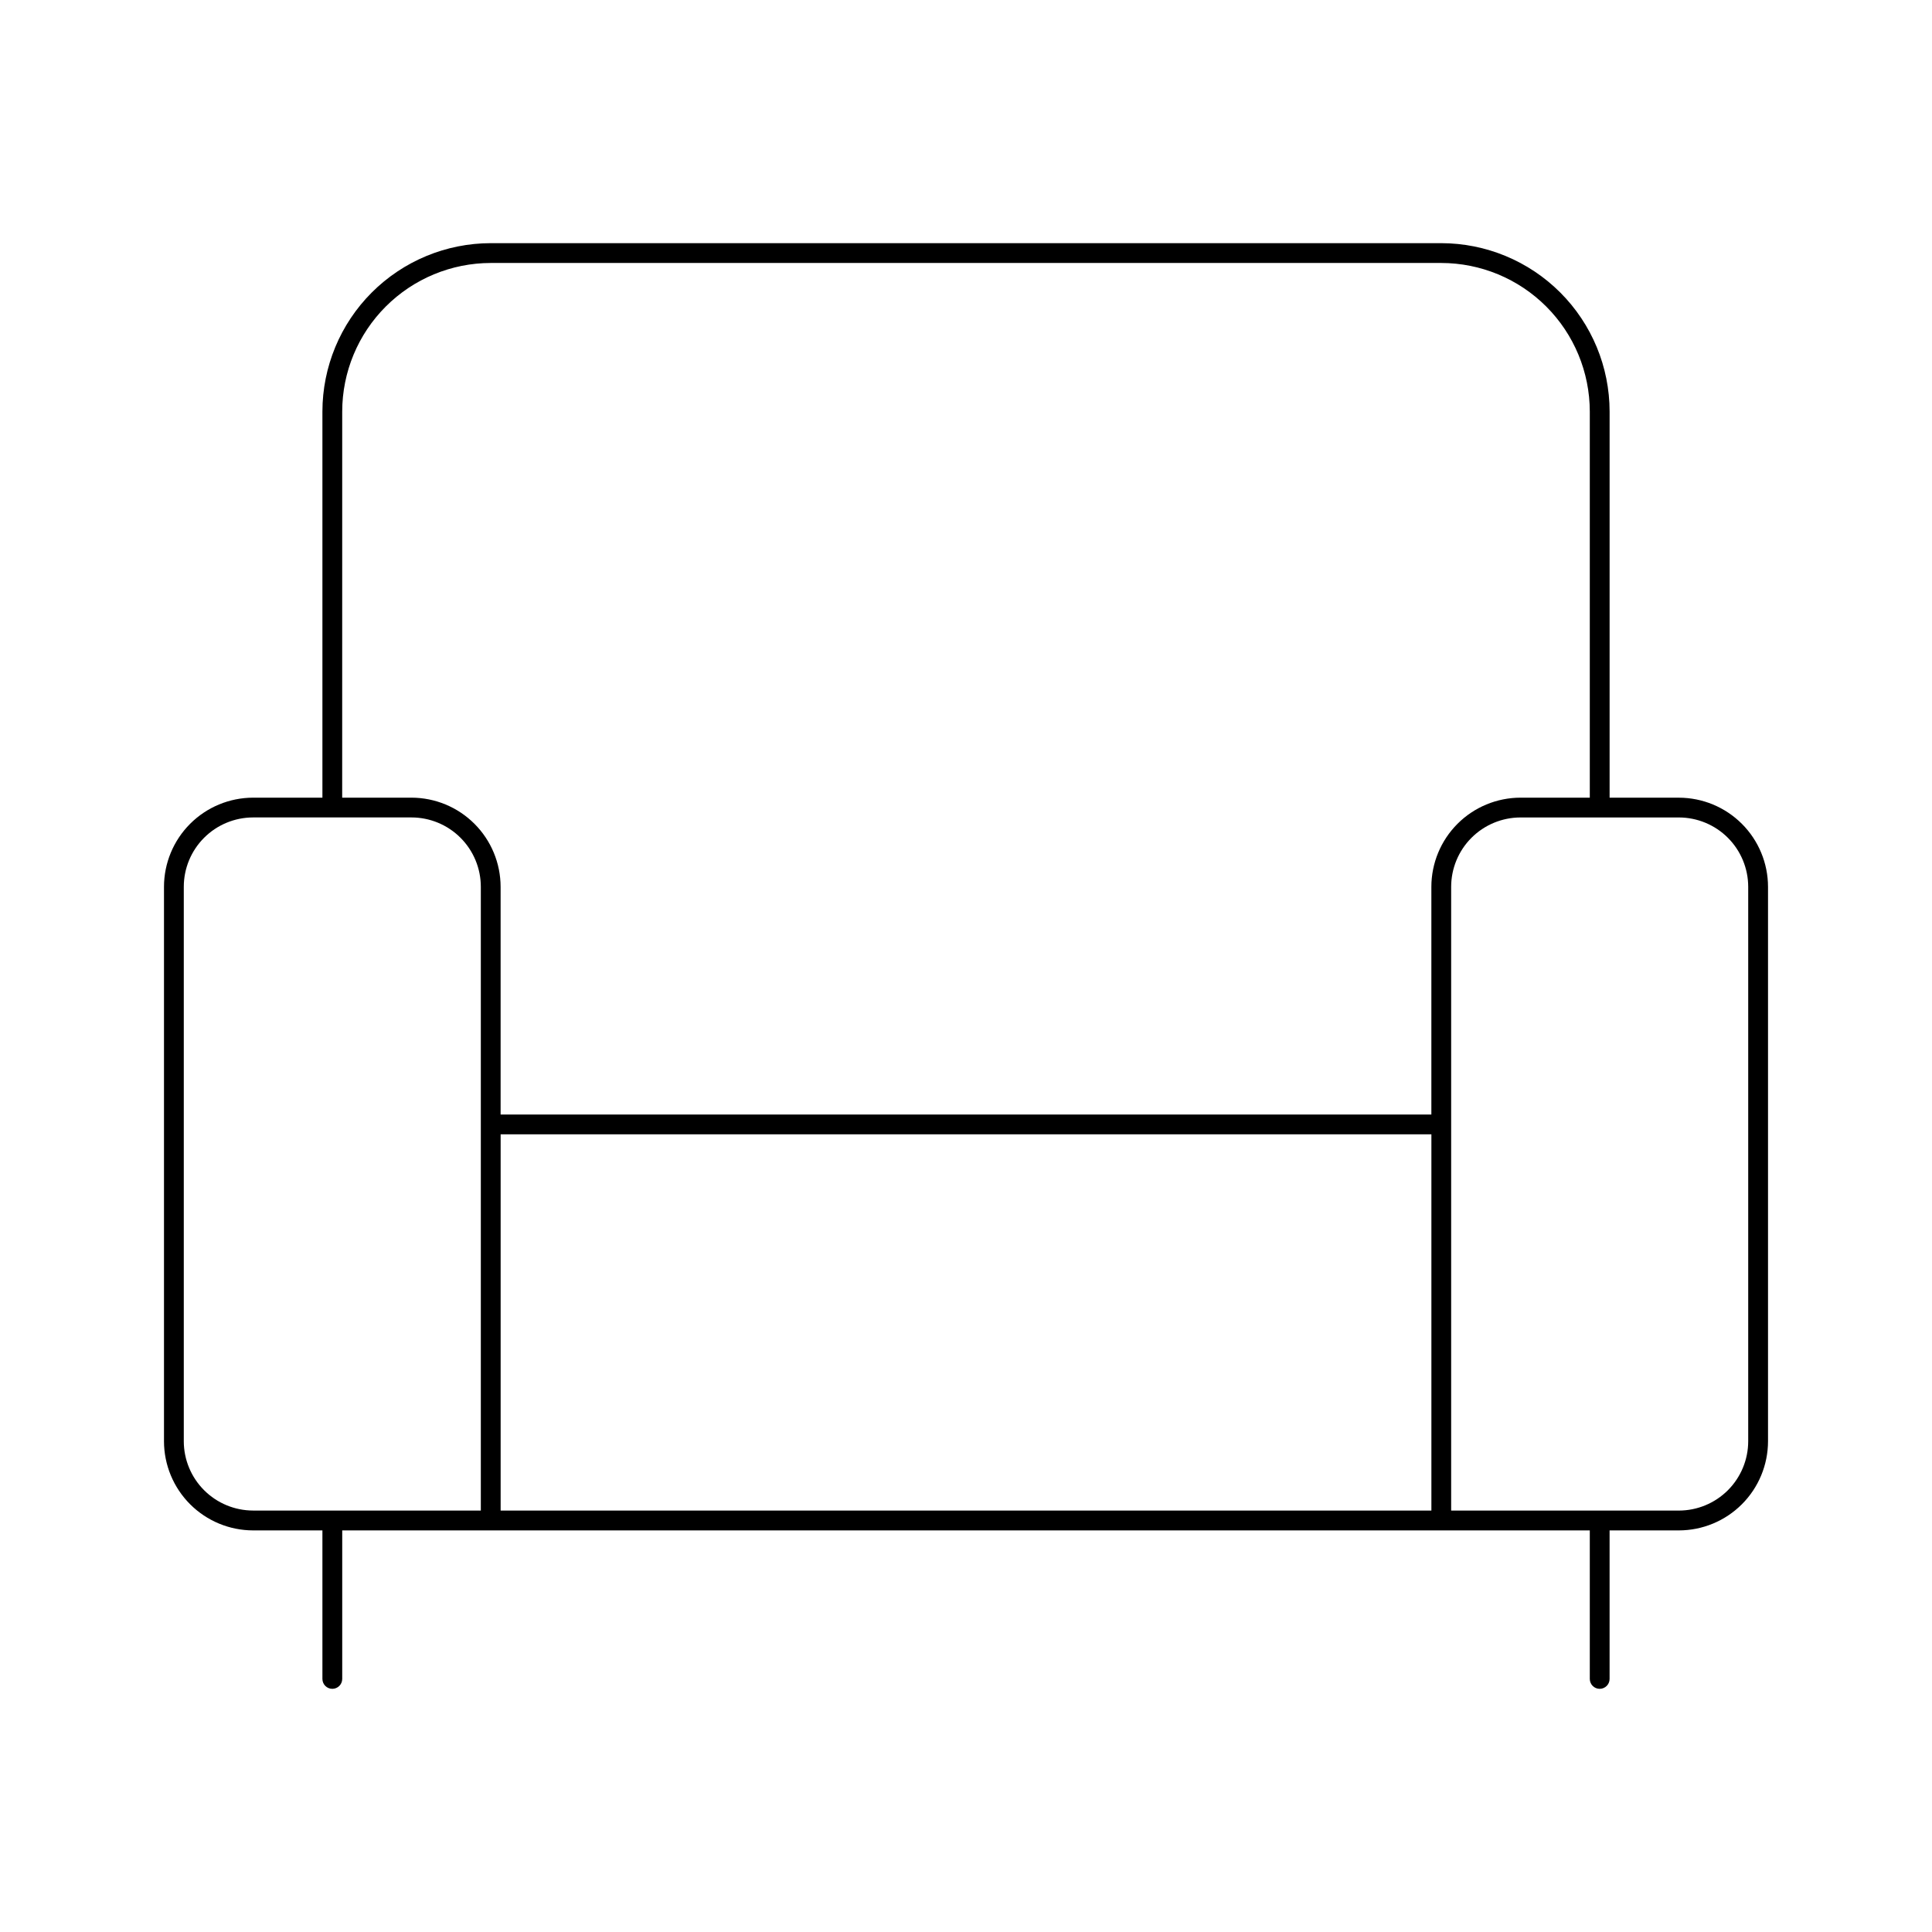
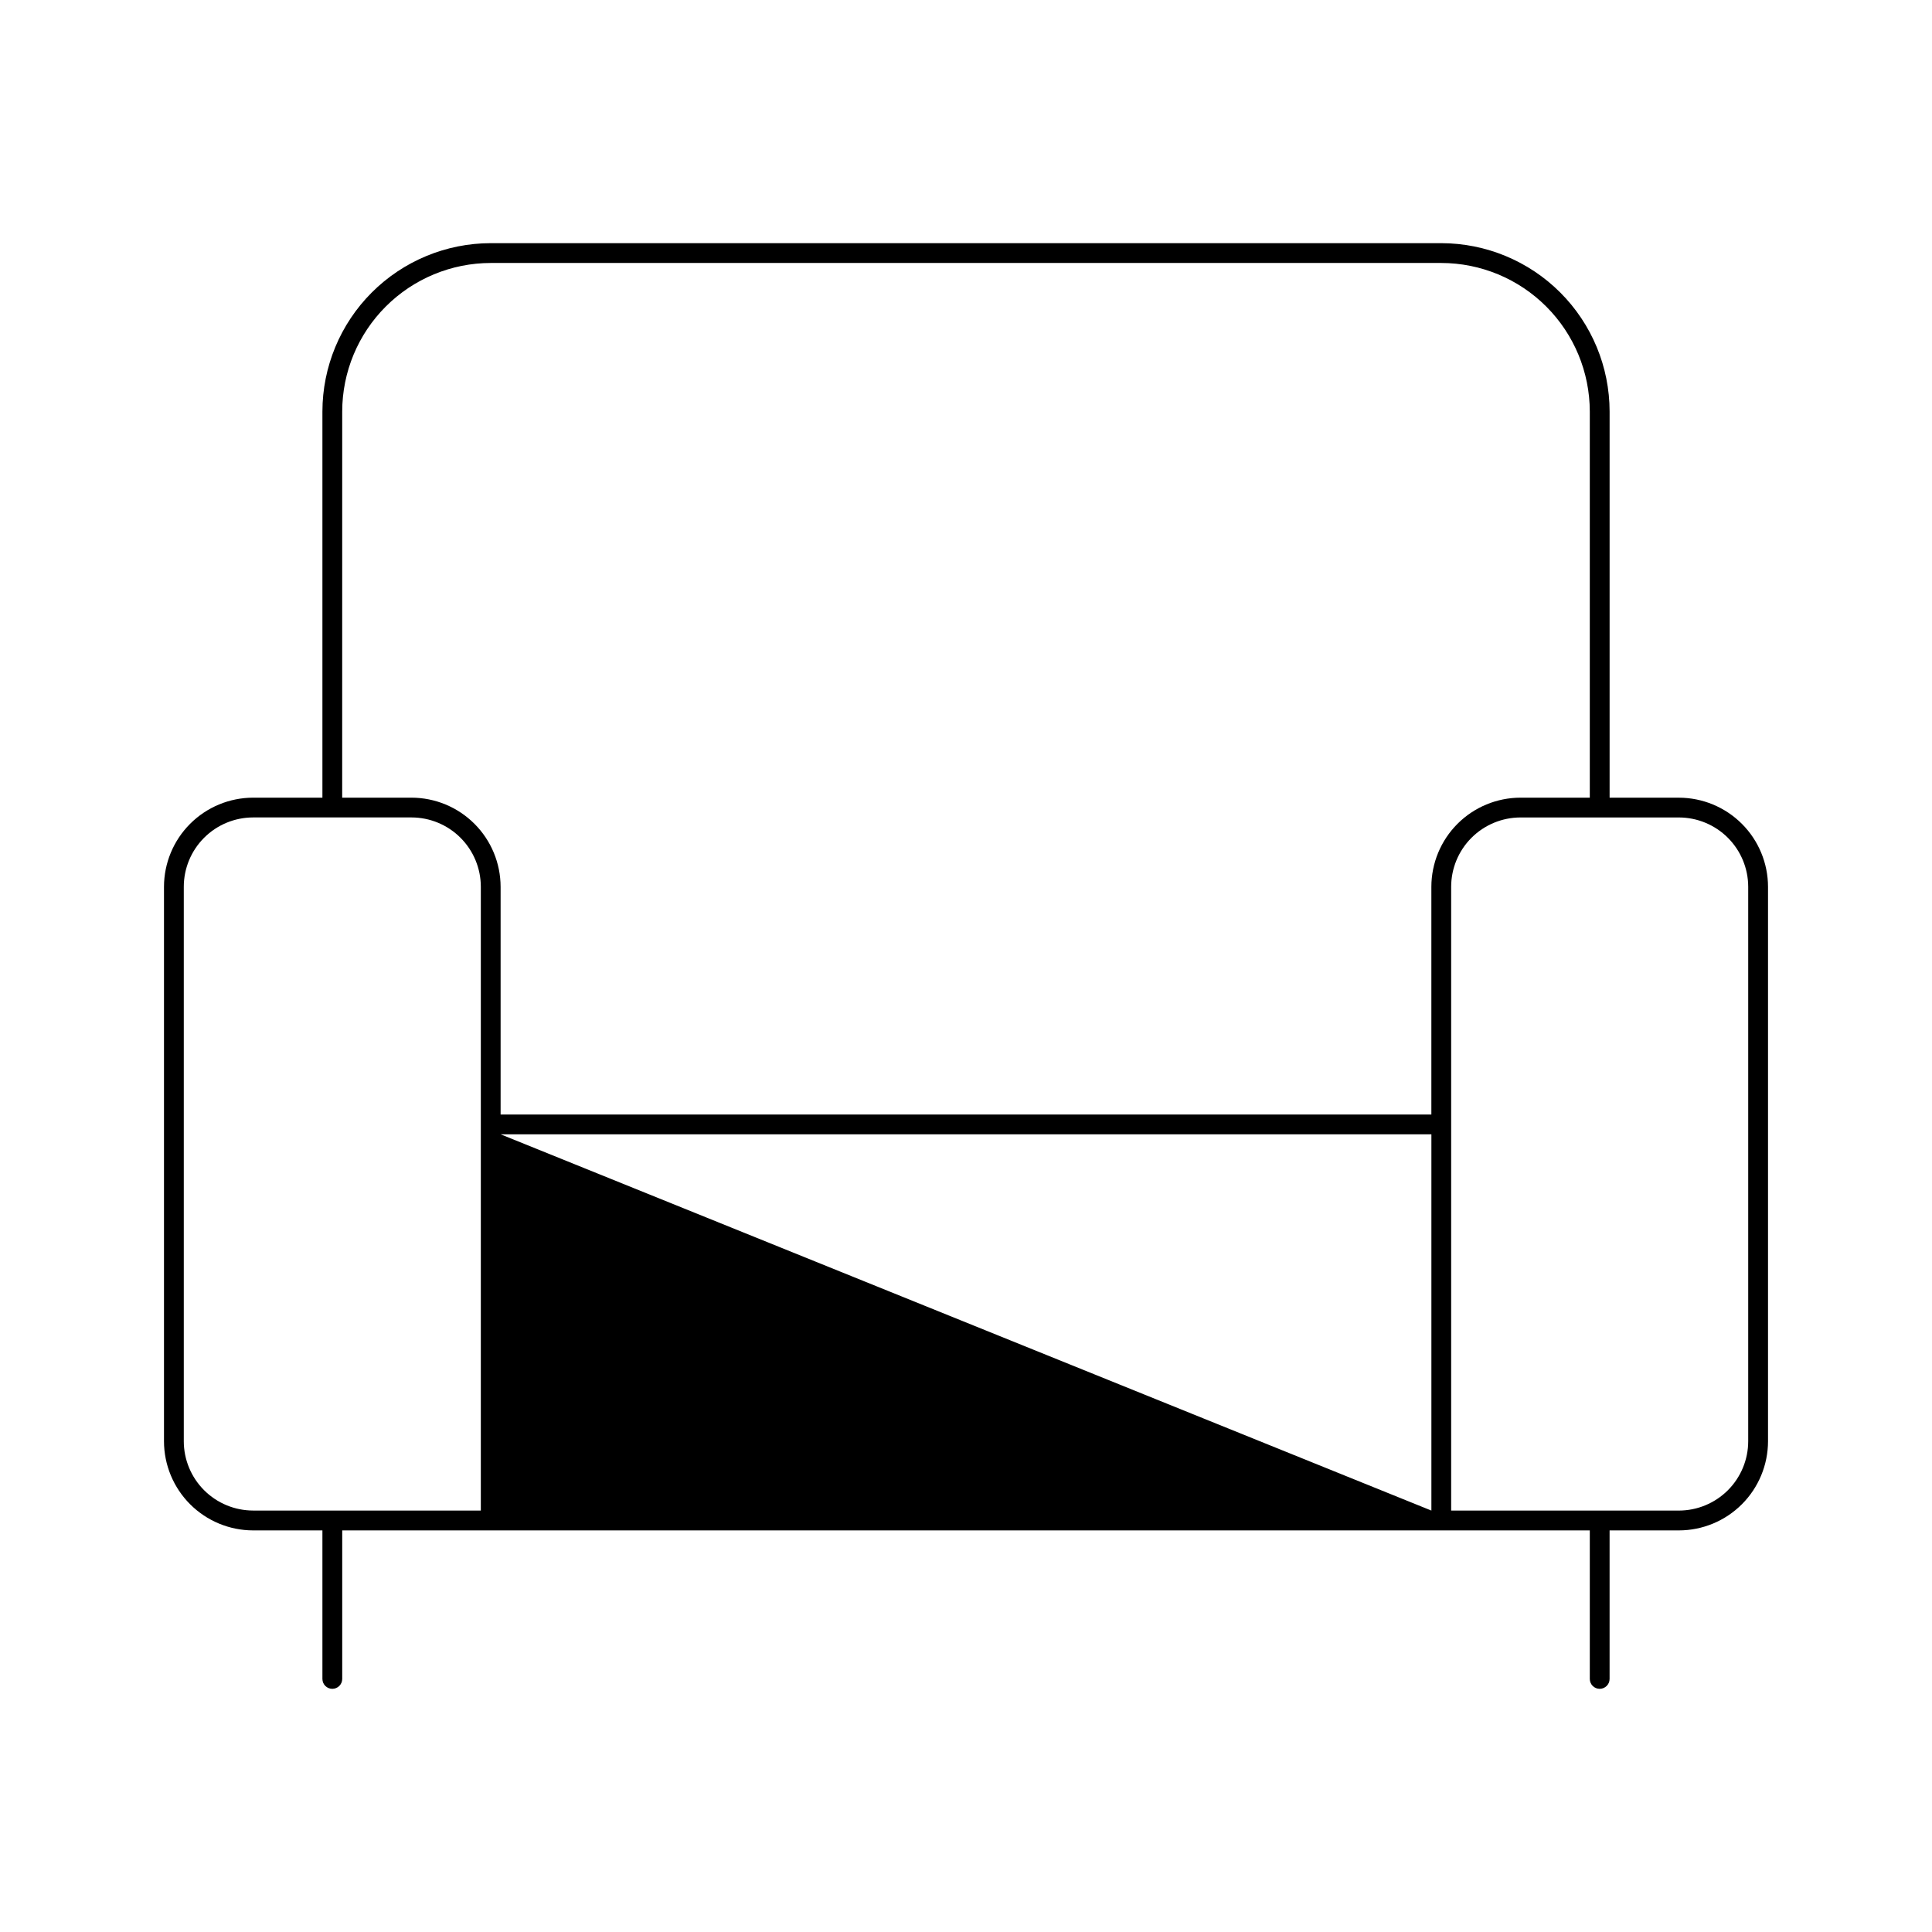
<svg xmlns="http://www.w3.org/2000/svg" fill="#000000" width="800px" height="800px" version="1.1" viewBox="144 144 512 512">
-   <path d="m588.93 355.39h-18.367v-102.34c-0.012-11.828-4.715-23.168-13.078-31.531-8.363-8.363-19.703-13.066-31.531-13.078h-251.9c-11.828 0.012-23.168 4.715-31.531 13.078-8.363 8.363-13.066 19.703-13.078 31.531v102.34h-18.367c-6.262 0.008-12.262 2.5-16.691 6.926-4.426 4.426-6.918 10.43-6.926 16.691v146.95-0.004c0.008 6.262 2.5 12.266 6.926 16.691 4.43 4.426 10.43 6.918 16.691 6.926h18.367v39.359c0 1.449 1.176 2.625 2.625 2.625s2.625-1.176 2.625-2.625v-39.359h330.62v39.359c0 1.449 1.172 2.625 2.621 2.625 1.449 0 2.625-1.176 2.625-2.625v-39.359h18.367c6.262-0.008 12.266-2.5 16.691-6.926 4.426-4.426 6.918-10.43 6.926-16.691v-146.94c-0.008-6.262-2.5-12.266-6.926-16.691-4.426-4.426-10.43-6.918-16.691-6.926zm-354.24-102.34c0.012-10.434 4.164-20.438 11.543-27.816 7.379-7.379 17.379-11.531 27.816-11.543h251.9c10.438 0.012 20.441 4.164 27.82 11.543 7.379 7.379 11.527 17.383 11.543 27.816v102.34h-18.371c-6.258 0.008-12.262 2.5-16.688 6.926-4.426 4.426-6.918 10.43-6.926 16.691v60.352h-246.66v-60.352c-0.012-6.262-2.5-12.266-6.93-16.691-4.426-4.426-10.426-6.918-16.688-6.926h-18.367zm-41.984 272.9v-146.95c0.004-4.871 1.941-9.539 5.387-12.984 3.441-3.441 8.109-5.379 12.98-5.387h41.984c4.867 0.008 9.539 1.945 12.98 5.387 3.445 3.445 5.383 8.113 5.387 12.984v165.31h-60.352c-4.871-0.008-9.539-1.945-12.98-5.387-3.445-3.445-5.383-8.113-5.387-12.984zm83.969-81.344h246.66v99.711h-246.66zm330.62 81.34c-0.008 4.871-1.945 9.539-5.387 12.984-3.445 3.441-8.113 5.379-12.984 5.387h-60.352v-165.31c0.008-4.871 1.945-9.539 5.387-12.984 3.445-3.441 8.113-5.379 12.98-5.387h41.984c4.871 0.008 9.539 1.945 12.984 5.387 3.441 3.445 5.379 8.113 5.387 12.984z" />
+   <path d="m588.93 355.39h-18.367v-102.34c-0.012-11.828-4.715-23.168-13.078-31.531-8.363-8.363-19.703-13.066-31.531-13.078h-251.9c-11.828 0.012-23.168 4.715-31.531 13.078-8.363 8.363-13.066 19.703-13.078 31.531v102.34h-18.367c-6.262 0.008-12.262 2.5-16.691 6.926-4.426 4.426-6.918 10.43-6.926 16.691v146.95-0.004c0.008 6.262 2.5 12.266 6.926 16.691 4.43 4.426 10.43 6.918 16.691 6.926h18.367v39.359c0 1.449 1.176 2.625 2.625 2.625s2.625-1.176 2.625-2.625v-39.359h330.62v39.359c0 1.449 1.172 2.625 2.621 2.625 1.449 0 2.625-1.176 2.625-2.625v-39.359h18.367c6.262-0.008 12.266-2.5 16.691-6.926 4.426-4.426 6.918-10.43 6.926-16.691v-146.94c-0.008-6.262-2.5-12.266-6.926-16.691-4.426-4.426-10.43-6.918-16.691-6.926zm-354.24-102.34c0.012-10.434 4.164-20.438 11.543-27.816 7.379-7.379 17.379-11.531 27.816-11.543h251.9c10.438 0.012 20.441 4.164 27.82 11.543 7.379 7.379 11.527 17.383 11.543 27.816v102.34h-18.371c-6.258 0.008-12.262 2.5-16.688 6.926-4.426 4.426-6.918 10.43-6.926 16.691v60.352h-246.66v-60.352c-0.012-6.262-2.5-12.266-6.93-16.691-4.426-4.426-10.426-6.918-16.688-6.926h-18.367zm-41.984 272.9v-146.95c0.004-4.871 1.941-9.539 5.387-12.984 3.441-3.441 8.109-5.379 12.98-5.387h41.984c4.867 0.008 9.539 1.945 12.98 5.387 3.445 3.445 5.383 8.113 5.387 12.984v165.31h-60.352c-4.871-0.008-9.539-1.945-12.98-5.387-3.445-3.445-5.383-8.113-5.387-12.984zm83.969-81.344h246.66v99.711zm330.62 81.34c-0.008 4.871-1.945 9.539-5.387 12.984-3.445 3.441-8.113 5.379-12.984 5.387h-60.352v-165.31c0.008-4.871 1.945-9.539 5.387-12.984 3.445-3.441 8.113-5.379 12.98-5.387h41.984c4.871 0.008 9.539 1.945 12.984 5.387 3.441 3.445 5.379 8.113 5.387 12.984z" />
</svg>